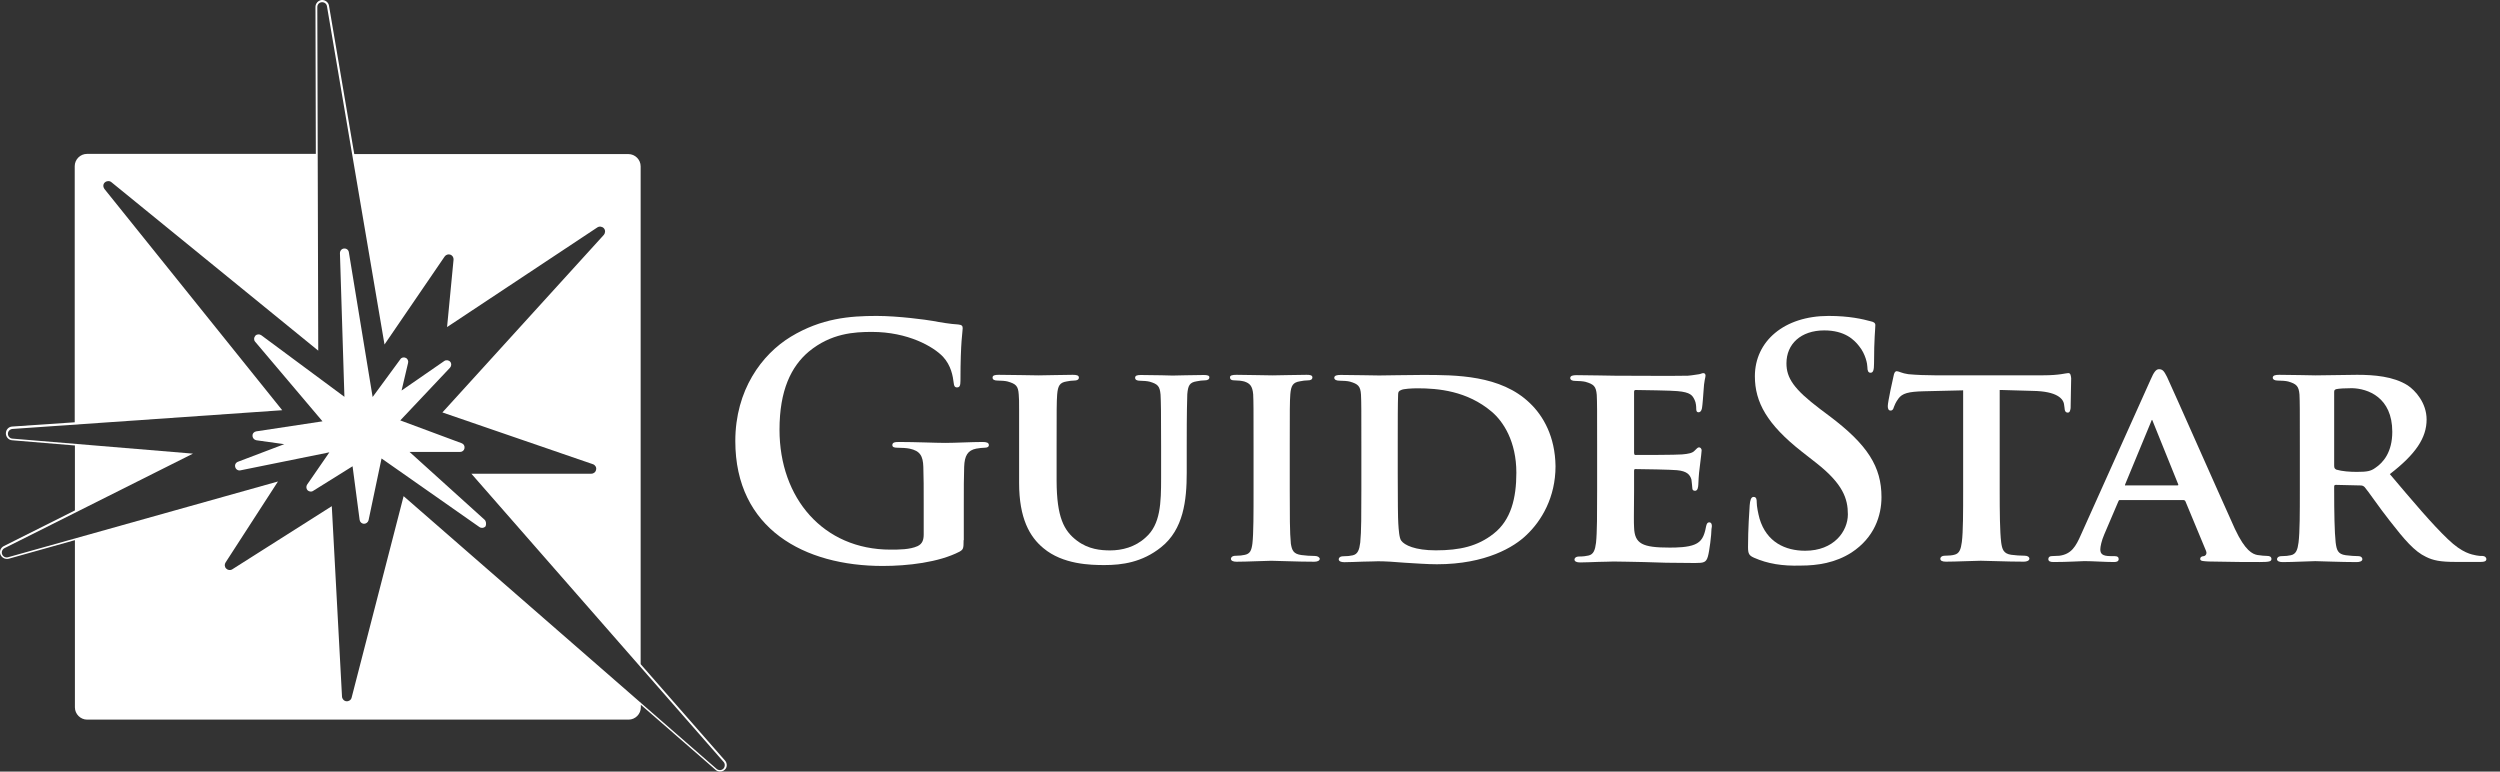
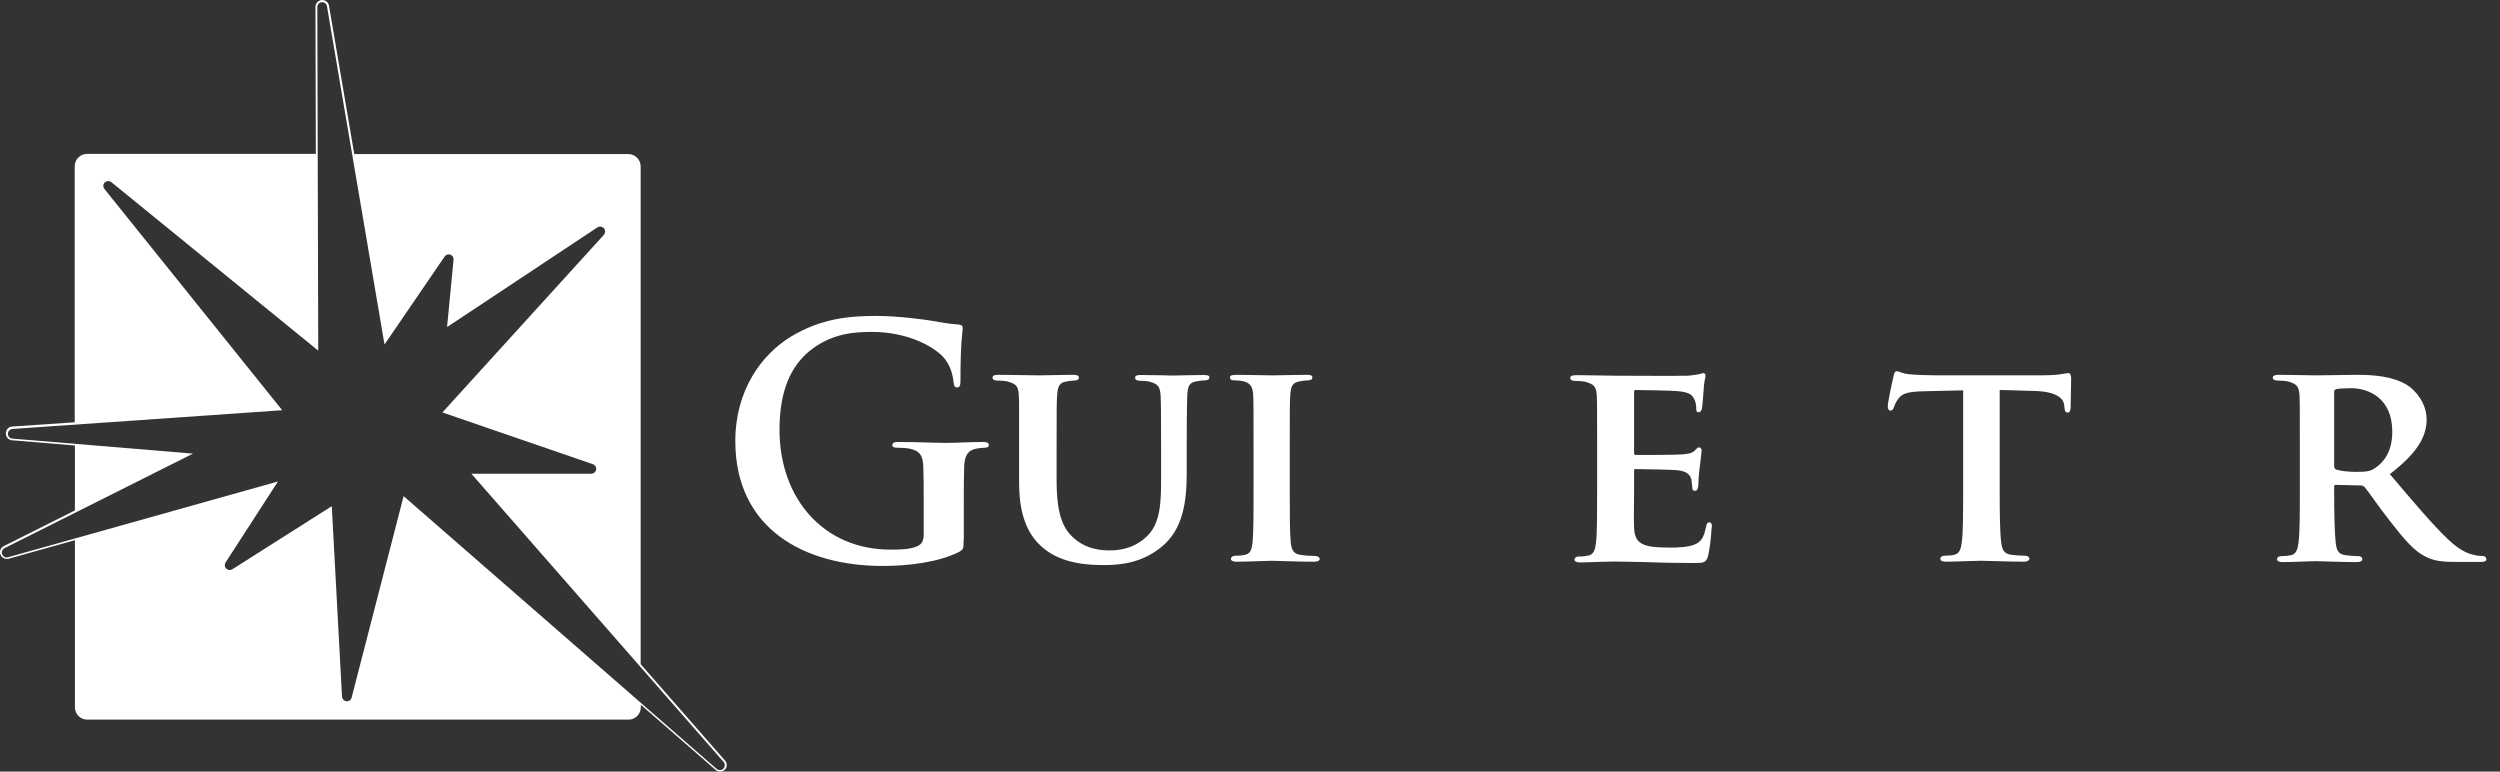
<svg xmlns="http://www.w3.org/2000/svg" width="81" height="25" viewBox="0 0 81 25" fill="none">
  <rect x="0" y="0" width="81" height="25" fill="#333333" stroke="none" />
  <path d="M23.493 24.645L20.757 21.518V5.389C20.757 5.172 20.577 4.992 20.36 4.992H11.478L10.66 0.187C10.642 0.072 10.534 -0.006 10.425 0C10.311 0.012 10.221 0.109 10.221 0.223L10.233 4.986H2.818C2.601 4.986 2.421 5.166 2.421 5.383V13.682L0.394 13.82C0.28 13.826 0.19 13.922 0.19 14.043C0.19 14.157 0.28 14.259 0.394 14.265L2.427 14.434V16.538L0.123 17.693C0.021 17.747 -0.027 17.861 0.015 17.97C0.057 18.072 0.172 18.132 0.286 18.102L2.427 17.501V22.919C2.427 23.136 2.607 23.316 2.824 23.316H20.366C20.583 23.316 20.763 23.136 20.763 22.919V22.835L23.187 24.946C23.229 24.982 23.277 25 23.331 25C23.391 25 23.445 24.976 23.487 24.934C23.566 24.862 23.566 24.729 23.493 24.645ZM23.439 24.904C23.409 24.934 23.367 24.952 23.325 24.952C23.289 24.952 23.253 24.94 23.223 24.916L13.077 16.075L11.393 22.601C11.375 22.679 11.303 22.727 11.225 22.721C11.147 22.715 11.087 22.649 11.081 22.57L10.75 16.4L7.527 18.445C7.46 18.487 7.382 18.475 7.328 18.421C7.274 18.367 7.268 18.282 7.31 18.222L9.006 15.6L0.262 18.054C0.184 18.078 0.099 18.036 0.069 17.958C0.039 17.88 0.075 17.795 0.148 17.759L6.252 14.698L0.4 14.211C0.316 14.205 0.256 14.133 0.256 14.055C0.256 13.971 0.322 13.904 0.406 13.898L9.144 13.291L3.383 6.122C3.335 6.056 3.335 5.966 3.395 5.912C3.455 5.858 3.545 5.852 3.606 5.9L10.311 11.361L10.281 0.229C10.281 0.145 10.341 0.079 10.425 0.072C10.509 0.066 10.582 0.121 10.594 0.205L12.458 11.162L14.406 8.312C14.448 8.251 14.527 8.227 14.593 8.251C14.659 8.275 14.701 8.342 14.695 8.414L14.485 10.597L19.356 7.367C19.422 7.325 19.512 7.337 19.566 7.397C19.62 7.458 19.614 7.548 19.566 7.608L14.334 13.363L19.212 15.041C19.284 15.065 19.332 15.143 19.314 15.215C19.302 15.294 19.236 15.348 19.157 15.348H15.272L23.445 24.687C23.499 24.747 23.493 24.844 23.439 24.904Z" fill="white" />
-   <path d="M15.699 16.838L13.27 14.643H14.905C14.978 14.643 15.038 14.595 15.05 14.523C15.062 14.451 15.026 14.385 14.96 14.361L12.969 13.621L14.581 11.913C14.629 11.859 14.635 11.775 14.587 11.721C14.539 11.667 14.454 11.655 14.394 11.697L13.011 12.653L13.222 11.757C13.24 11.691 13.204 11.618 13.143 11.594C13.083 11.564 13.005 11.582 12.969 11.643L12.073 12.863L11.303 8.173C11.291 8.094 11.225 8.046 11.147 8.052C11.069 8.058 11.014 8.124 11.014 8.203L11.159 12.857L8.465 10.861C8.404 10.819 8.32 10.825 8.272 10.879C8.224 10.933 8.218 11.017 8.266 11.071L10.449 13.651L8.302 13.976C8.23 13.988 8.176 14.048 8.182 14.12C8.182 14.192 8.236 14.253 8.308 14.265L9.21 14.391L7.707 14.962C7.635 14.992 7.599 15.064 7.623 15.137C7.641 15.209 7.719 15.257 7.791 15.239L10.672 14.655L9.95 15.702C9.914 15.756 9.92 15.834 9.962 15.882C10.01 15.93 10.088 15.943 10.143 15.906L11.423 15.107L11.652 16.845C11.664 16.917 11.718 16.965 11.79 16.971C11.862 16.971 11.923 16.923 11.941 16.857L12.362 14.854L15.537 17.079C15.561 17.097 15.591 17.103 15.621 17.103C15.663 17.103 15.705 17.085 15.735 17.049C15.759 16.977 15.753 16.887 15.699 16.838Z" fill="white" />
  <path d="M31.221 17.501C31.221 17.778 31.209 17.802 31.089 17.874C30.415 18.223 29.405 18.337 28.599 18.337C26.067 18.337 23.824 17.14 23.824 14.29C23.824 12.636 24.684 11.481 25.622 10.91C26.615 10.309 27.535 10.236 28.401 10.236C29.11 10.236 30.024 10.363 30.229 10.399C30.445 10.441 30.806 10.501 31.047 10.513C31.173 10.525 31.191 10.567 31.191 10.639C31.191 10.754 31.119 11.042 31.119 12.335C31.119 12.504 31.089 12.552 31.005 12.552C30.933 12.552 30.909 12.498 30.902 12.419C30.872 12.179 30.818 11.848 30.554 11.559C30.241 11.229 29.417 10.754 28.25 10.754C27.679 10.754 26.927 10.796 26.206 11.391C25.628 11.878 25.256 12.654 25.256 13.923C25.256 16.142 26.675 17.808 28.852 17.808C29.122 17.808 29.483 17.808 29.73 17.694C29.886 17.621 29.928 17.489 29.928 17.315V16.346C29.928 15.829 29.928 15.438 29.916 15.126C29.904 14.777 29.814 14.608 29.471 14.536C29.387 14.518 29.213 14.506 29.068 14.506C28.978 14.506 28.912 14.488 28.912 14.422C28.912 14.338 28.984 14.32 29.128 14.32C29.664 14.32 30.319 14.35 30.626 14.35C30.945 14.35 31.492 14.32 31.835 14.32C31.967 14.32 32.039 14.344 32.039 14.422C32.039 14.482 31.979 14.506 31.907 14.506C31.823 14.506 31.75 14.518 31.63 14.536C31.354 14.59 31.251 14.765 31.239 15.126C31.227 15.438 31.227 15.847 31.227 16.364V17.501H31.221Z" fill="white" />
  <path d="M39.003 12.15C38.666 12.15 38.089 12.168 37.993 12.168C37.981 12.168 37.403 12.15 36.964 12.15C36.844 12.15 36.778 12.168 36.778 12.24C36.778 12.306 36.838 12.336 36.934 12.336C37.03 12.336 37.181 12.348 37.247 12.366C37.517 12.444 37.578 12.516 37.602 12.787C37.614 13.04 37.62 13.262 37.62 14.477V15.481C37.62 16.299 37.602 16.991 37.121 17.412C36.778 17.73 36.345 17.833 35.972 17.833C35.677 17.833 35.268 17.803 34.889 17.514C34.468 17.195 34.24 16.756 34.234 15.589V14.471C34.234 13.262 34.234 13.034 34.252 12.781C34.276 12.498 34.336 12.396 34.553 12.36C34.661 12.342 34.709 12.33 34.805 12.33C34.895 12.33 34.956 12.3 34.956 12.234C34.956 12.162 34.883 12.144 34.757 12.144C34.444 12.144 33.861 12.162 33.651 12.162C33.398 12.162 32.815 12.144 32.358 12.144C32.231 12.144 32.159 12.162 32.159 12.234C32.159 12.3 32.219 12.33 32.316 12.33C32.43 12.33 32.58 12.342 32.646 12.36C32.917 12.438 32.989 12.504 33.007 12.781C33.019 12.907 33.019 13.028 33.019 13.268C33.019 13.509 33.019 13.87 33.019 14.471V15.644C33.019 16.798 33.362 17.394 33.807 17.761C34.438 18.29 35.334 18.308 35.785 18.308C36.345 18.308 37.006 18.224 37.62 17.73C38.347 17.153 38.45 16.209 38.45 15.319V14.465C38.45 13.256 38.462 13.028 38.468 12.775C38.492 12.492 38.54 12.39 38.774 12.354C38.883 12.336 38.931 12.324 39.027 12.324C39.123 12.324 39.183 12.294 39.183 12.228C39.189 12.168 39.117 12.15 39.003 12.15Z" fill="white" />
  <path d="M42.6 18.013C42.474 18.013 42.275 18.001 42.161 17.983C41.908 17.947 41.86 17.833 41.824 17.616C41.788 17.279 41.788 16.642 41.788 15.872V14.465C41.788 13.256 41.788 13.028 41.806 12.775C41.83 12.492 41.89 12.39 42.119 12.354C42.215 12.336 42.287 12.324 42.371 12.324C42.462 12.324 42.522 12.3 42.522 12.222C42.516 12.156 42.444 12.144 42.335 12.144C42.005 12.144 41.445 12.162 41.229 12.162C40.982 12.162 40.393 12.144 40.068 12.144C39.93 12.144 39.852 12.162 39.852 12.222C39.852 12.306 39.912 12.324 40.002 12.324C40.11 12.324 40.218 12.336 40.315 12.36C40.495 12.42 40.579 12.504 40.603 12.775C40.615 13.028 40.615 13.25 40.615 14.465V15.872C40.615 16.642 40.615 17.279 40.579 17.604C40.549 17.839 40.501 17.941 40.333 17.977C40.255 17.995 40.158 18.007 40.032 18.007C39.924 18.007 39.882 18.061 39.882 18.103C39.882 18.169 39.954 18.2 40.062 18.2C40.405 18.2 40.994 18.169 41.187 18.169C41.421 18.169 42.011 18.2 42.582 18.2C42.684 18.2 42.756 18.169 42.762 18.103C42.75 18.061 42.702 18.013 42.6 18.013Z" fill="white" />
-   <path d="M45.287 14.342C45.287 13.711 45.287 13.056 45.299 12.785C45.299 12.695 45.323 12.665 45.401 12.635C45.468 12.598 45.75 12.581 45.925 12.581C46.598 12.581 47.536 12.665 48.33 13.338C48.709 13.657 49.13 14.306 49.13 15.317C49.13 16.141 48.956 16.85 48.396 17.289C47.879 17.698 47.302 17.831 46.52 17.831C45.846 17.831 45.504 17.662 45.401 17.518C45.335 17.44 45.317 17.157 45.305 16.965C45.293 16.808 45.287 16.195 45.287 15.353V14.342ZM49.569 13.062C48.625 12.148 47.17 12.148 46.087 12.148C45.57 12.148 44.95 12.165 44.686 12.165C44.439 12.165 43.892 12.148 43.441 12.148C43.315 12.148 43.236 12.165 43.23 12.238C43.23 12.304 43.303 12.334 43.393 12.334C43.519 12.334 43.669 12.346 43.736 12.364C44.006 12.442 44.078 12.514 44.096 12.785C44.108 13.037 44.108 13.26 44.108 14.475V15.882C44.108 16.616 44.108 17.241 44.072 17.578C44.042 17.812 43.994 17.957 43.826 17.993C43.748 18.011 43.651 18.023 43.525 18.023C43.411 18.023 43.375 18.077 43.375 18.119C43.375 18.185 43.447 18.215 43.555 18.215C43.73 18.215 43.946 18.203 44.157 18.197C44.361 18.197 44.547 18.185 44.65 18.185C44.866 18.185 45.179 18.203 45.522 18.233C45.864 18.252 46.237 18.282 46.556 18.282C48.15 18.282 49.064 17.716 49.455 17.337C49.948 16.874 50.399 16.111 50.399 15.106C50.387 14.144 50.002 13.476 49.569 13.062Z" fill="white" />
  <path d="M55.385 16.924C55.319 16.924 55.295 16.972 55.277 17.056C55.217 17.387 55.127 17.549 54.91 17.64C54.688 17.736 54.327 17.742 54.098 17.742C53.214 17.742 52.962 17.622 52.944 17.086C52.938 17.008 52.938 16.882 52.938 16.738C52.938 16.449 52.944 16.088 52.944 15.908V15.27C52.944 15.222 52.95 15.198 52.98 15.198C53.196 15.198 54.177 15.216 54.333 15.234C54.658 15.264 54.754 15.379 54.802 15.535C54.82 15.637 54.82 15.739 54.832 15.823C54.832 15.866 54.856 15.902 54.922 15.902C55.013 15.896 55.019 15.775 55.025 15.709C55.025 15.655 55.043 15.33 55.067 15.174C55.115 14.771 55.133 14.639 55.133 14.591C55.133 14.543 55.097 14.494 55.049 14.494C55.001 14.494 54.97 14.543 54.904 14.603C54.832 14.681 54.706 14.705 54.501 14.723C54.309 14.741 53.19 14.741 52.992 14.741C52.95 14.741 52.95 14.717 52.944 14.669V12.702C52.944 12.66 52.956 12.636 52.992 12.636C53.166 12.636 54.201 12.654 54.345 12.672C54.778 12.708 54.838 12.816 54.904 12.955C54.952 13.045 54.958 13.183 54.958 13.243C54.958 13.31 54.97 13.358 55.037 13.358C55.121 13.352 55.139 13.249 55.145 13.22C55.163 13.123 55.187 12.774 55.193 12.69C55.211 12.323 55.259 12.233 55.259 12.173C55.259 12.137 55.247 12.089 55.187 12.089C55.145 12.089 55.097 12.119 55.049 12.125C54.983 12.131 54.844 12.161 54.688 12.173C54.634 12.173 54.381 12.179 54.062 12.179C53.425 12.179 52.517 12.173 52.33 12.173C52.084 12.173 51.536 12.155 51.086 12.155C50.959 12.155 50.881 12.173 50.875 12.245C50.875 12.311 50.941 12.341 51.031 12.341C51.158 12.341 51.302 12.354 51.368 12.371C51.645 12.45 51.711 12.522 51.735 12.793C51.747 13.045 51.747 13.268 51.747 14.482V15.89C51.747 16.623 51.747 17.249 51.711 17.585C51.681 17.82 51.633 17.964 51.464 18C51.386 18.018 51.29 18.031 51.164 18.031C51.055 18.031 51.013 18.085 51.013 18.127C51.013 18.193 51.086 18.223 51.194 18.223C51.368 18.223 51.585 18.211 51.789 18.205C51.994 18.205 52.18 18.193 52.276 18.193C52.529 18.193 52.854 18.205 53.275 18.211C53.696 18.229 54.219 18.241 54.862 18.241H54.934C55.199 18.241 55.283 18.223 55.337 18.025C55.385 17.862 55.452 17.321 55.452 17.14C55.476 17.038 55.47 16.93 55.385 16.924Z" fill="white" />
-   <path d="M56.834 18.072C56.672 18 56.636 17.946 56.636 17.724C56.636 17.152 56.678 16.539 56.69 16.37C56.702 16.214 56.732 16.1 56.816 16.1C56.912 16.1 56.918 16.19 56.918 16.274C56.918 16.407 56.961 16.623 57.009 16.803C57.237 17.567 57.844 17.844 58.488 17.844C59.42 17.844 59.871 17.212 59.871 16.665C59.871 16.16 59.715 15.685 58.861 15.011L58.386 14.639C57.249 13.748 56.858 13.027 56.858 12.191C56.858 11.054 57.808 10.236 59.246 10.236C59.919 10.236 60.352 10.339 60.617 10.411C60.707 10.429 60.761 10.465 60.761 10.531C60.761 10.663 60.719 10.964 60.719 11.77C60.719 11.998 60.689 12.077 60.605 12.077C60.533 12.077 60.503 12.016 60.503 11.89C60.503 11.8 60.449 11.475 60.232 11.211C60.076 11.012 59.775 10.705 59.107 10.705C58.344 10.705 57.881 11.15 57.881 11.77C57.881 12.245 58.115 12.606 58.975 13.255L59.264 13.472C60.515 14.41 60.96 15.126 60.96 16.106C60.96 16.707 60.731 17.417 59.986 17.904C59.468 18.235 58.891 18.325 58.344 18.325C57.742 18.343 57.273 18.265 56.834 18.072Z" fill="white" />
  <path d="M67.01 12.088C66.98 12.088 66.907 12.105 66.775 12.124C66.649 12.142 66.462 12.16 66.192 12.16H62.692C62.409 12.16 62.084 12.148 61.832 12.124C61.615 12.094 61.537 12.033 61.459 12.027C61.399 12.027 61.368 12.082 61.35 12.19C61.332 12.256 61.164 13.026 61.164 13.158C61.164 13.242 61.188 13.302 61.254 13.302C61.32 13.302 61.344 13.254 61.362 13.188C61.381 13.134 61.423 13.032 61.507 12.917C61.633 12.743 61.832 12.689 62.331 12.677L63.606 12.647V15.864C63.606 16.598 63.606 17.223 63.564 17.56C63.533 17.795 63.485 17.939 63.317 17.975C63.251 17.993 63.143 18.005 63.016 18.005C62.908 18.005 62.866 18.059 62.866 18.101C62.866 18.168 62.932 18.198 63.046 18.198C63.389 18.198 63.979 18.168 64.177 18.168C64.424 18.168 65.001 18.198 65.572 18.198C65.668 18.198 65.747 18.168 65.753 18.101C65.753 18.053 65.704 18.005 65.602 18.005C65.476 18.005 65.278 17.993 65.163 17.975C64.911 17.939 64.869 17.795 64.838 17.572C64.796 17.229 64.79 16.598 64.79 15.864V12.635H64.826L65.867 12.665C66.643 12.677 66.859 12.917 66.877 13.116L66.889 13.2C66.895 13.32 66.925 13.368 66.998 13.368C67.058 13.368 67.076 13.308 67.088 13.224C67.088 13.014 67.106 12.424 67.106 12.256C67.094 12.148 67.082 12.088 67.01 12.088Z" fill="white" />
-   <path d="M68.874 15.733C68.856 15.733 68.85 15.727 68.85 15.715C68.85 15.709 68.85 15.703 68.856 15.691L69.692 13.67C69.704 13.64 69.716 13.598 69.728 13.604C69.734 13.604 69.746 13.64 69.758 13.67L70.576 15.697C70.576 15.703 70.576 15.709 70.576 15.709C70.576 15.721 70.576 15.727 70.546 15.727H68.874V15.733ZM73.463 18.012C73.366 18.012 73.27 18 73.138 17.982C72.987 17.952 72.747 17.855 72.41 17.134C71.863 15.925 70.42 12.659 70.215 12.22C70.125 12.046 70.083 11.962 69.951 11.962C69.854 11.962 69.782 12.064 69.686 12.287L67.431 17.308C67.256 17.711 67.112 17.952 66.727 18.006C66.649 18.006 66.553 18.018 66.475 18.018C66.402 18.018 66.366 18.06 66.366 18.114C66.366 18.186 66.426 18.21 66.535 18.21C66.986 18.21 67.449 18.18 67.533 18.18C67.809 18.18 68.207 18.21 68.495 18.21C68.585 18.21 68.645 18.186 68.645 18.114C68.645 18.06 68.615 18.018 68.507 18.018H68.381C68.116 18.018 68.05 17.94 68.05 17.801C68.05 17.711 68.092 17.513 68.176 17.32L68.633 16.25C68.657 16.202 68.651 16.202 68.7 16.202H70.732C70.768 16.202 70.792 16.208 70.811 16.25L71.478 17.855C71.484 17.874 71.49 17.898 71.49 17.91C71.49 17.97 71.448 18.012 71.406 18.018C71.316 18.024 71.286 18.06 71.286 18.114C71.292 18.186 71.4 18.18 71.55 18.192C72.278 18.21 72.903 18.21 73.21 18.21C73.529 18.21 73.589 18.192 73.595 18.114C73.595 18.042 73.541 18.012 73.463 18.012Z" fill="white" />
  <path d="M77.51 13.99C77.51 14.645 77.221 14.988 76.956 15.162C76.812 15.265 76.698 15.289 76.355 15.289C76.138 15.289 75.886 15.271 75.7 15.217C75.645 15.187 75.627 15.168 75.627 15.084V12.709C75.627 12.643 75.639 12.625 75.7 12.607C75.784 12.589 75.988 12.577 76.205 12.577C76.716 12.589 77.51 12.871 77.51 13.99ZM80.432 18.013C80.366 18.013 80.318 18.013 80.228 17.995C80.09 17.965 79.789 17.929 79.314 17.472C78.797 16.979 78.189 16.257 77.431 15.361C78.267 14.717 78.622 14.188 78.622 13.593C78.622 13.052 78.255 12.649 78.009 12.486C77.546 12.192 76.914 12.144 76.367 12.144C76.102 12.144 75.315 12.162 75.026 12.162C74.852 12.162 74.298 12.144 73.847 12.144C73.721 12.144 73.643 12.162 73.637 12.234C73.637 12.3 73.709 12.33 73.793 12.33C73.919 12.33 74.064 12.342 74.136 12.36C74.406 12.438 74.479 12.51 74.503 12.781C74.515 13.034 74.515 13.256 74.515 14.471V15.878C74.515 16.612 74.515 17.237 74.473 17.574C74.443 17.809 74.394 17.953 74.226 17.989C74.148 18.007 74.052 18.019 73.925 18.019C73.817 18.019 73.775 18.073 73.775 18.115C73.775 18.181 73.847 18.212 73.955 18.212C74.298 18.212 74.852 18.181 75.014 18.181C75.14 18.181 75.856 18.212 76.355 18.212C76.463 18.212 76.541 18.181 76.541 18.115C76.541 18.067 76.493 18.019 76.421 18.019C76.313 18.019 76.126 18.007 76 17.989C75.742 17.953 75.706 17.815 75.675 17.574C75.639 17.237 75.627 16.618 75.627 15.878V15.764C75.627 15.722 75.645 15.71 75.687 15.71L76.463 15.728C76.523 15.728 76.566 15.734 76.614 15.782C76.722 15.902 77.083 16.438 77.425 16.87C77.907 17.49 78.231 17.869 78.604 18.043C78.833 18.157 79.067 18.206 79.554 18.206H80.378C80.487 18.206 80.559 18.188 80.559 18.109C80.553 18.061 80.511 18.013 80.432 18.013Z" fill="white" />
</svg>